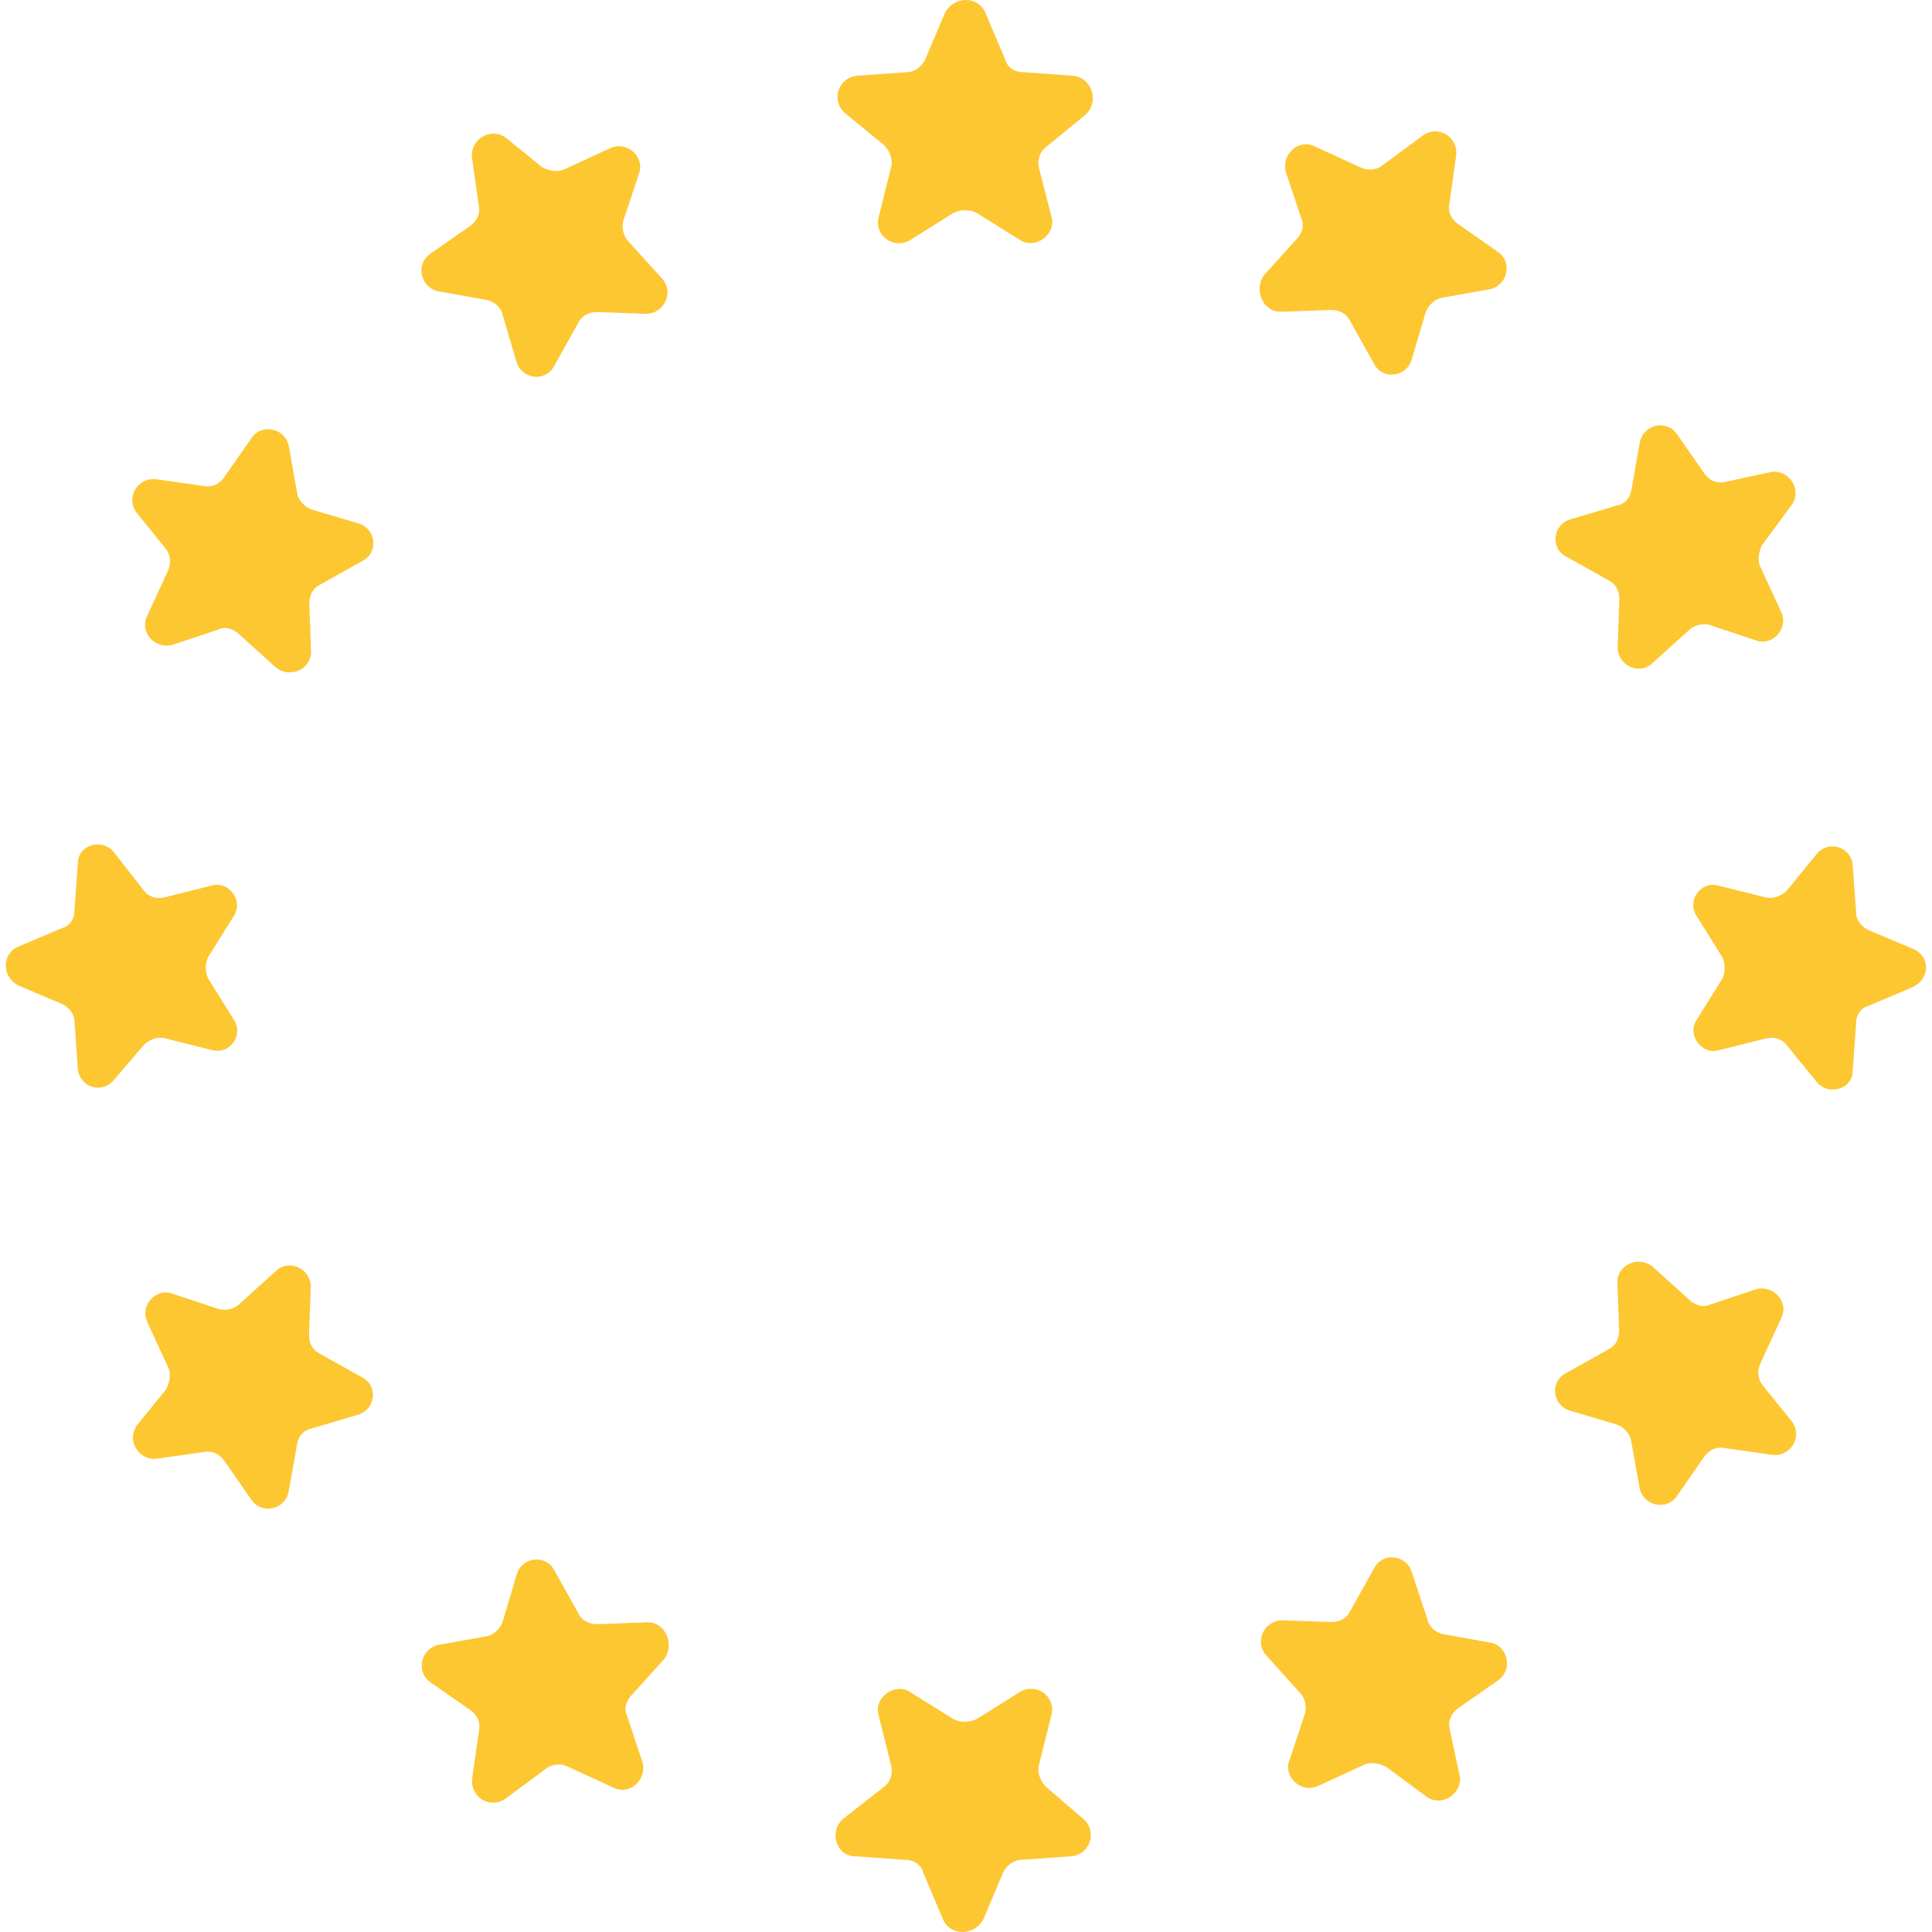
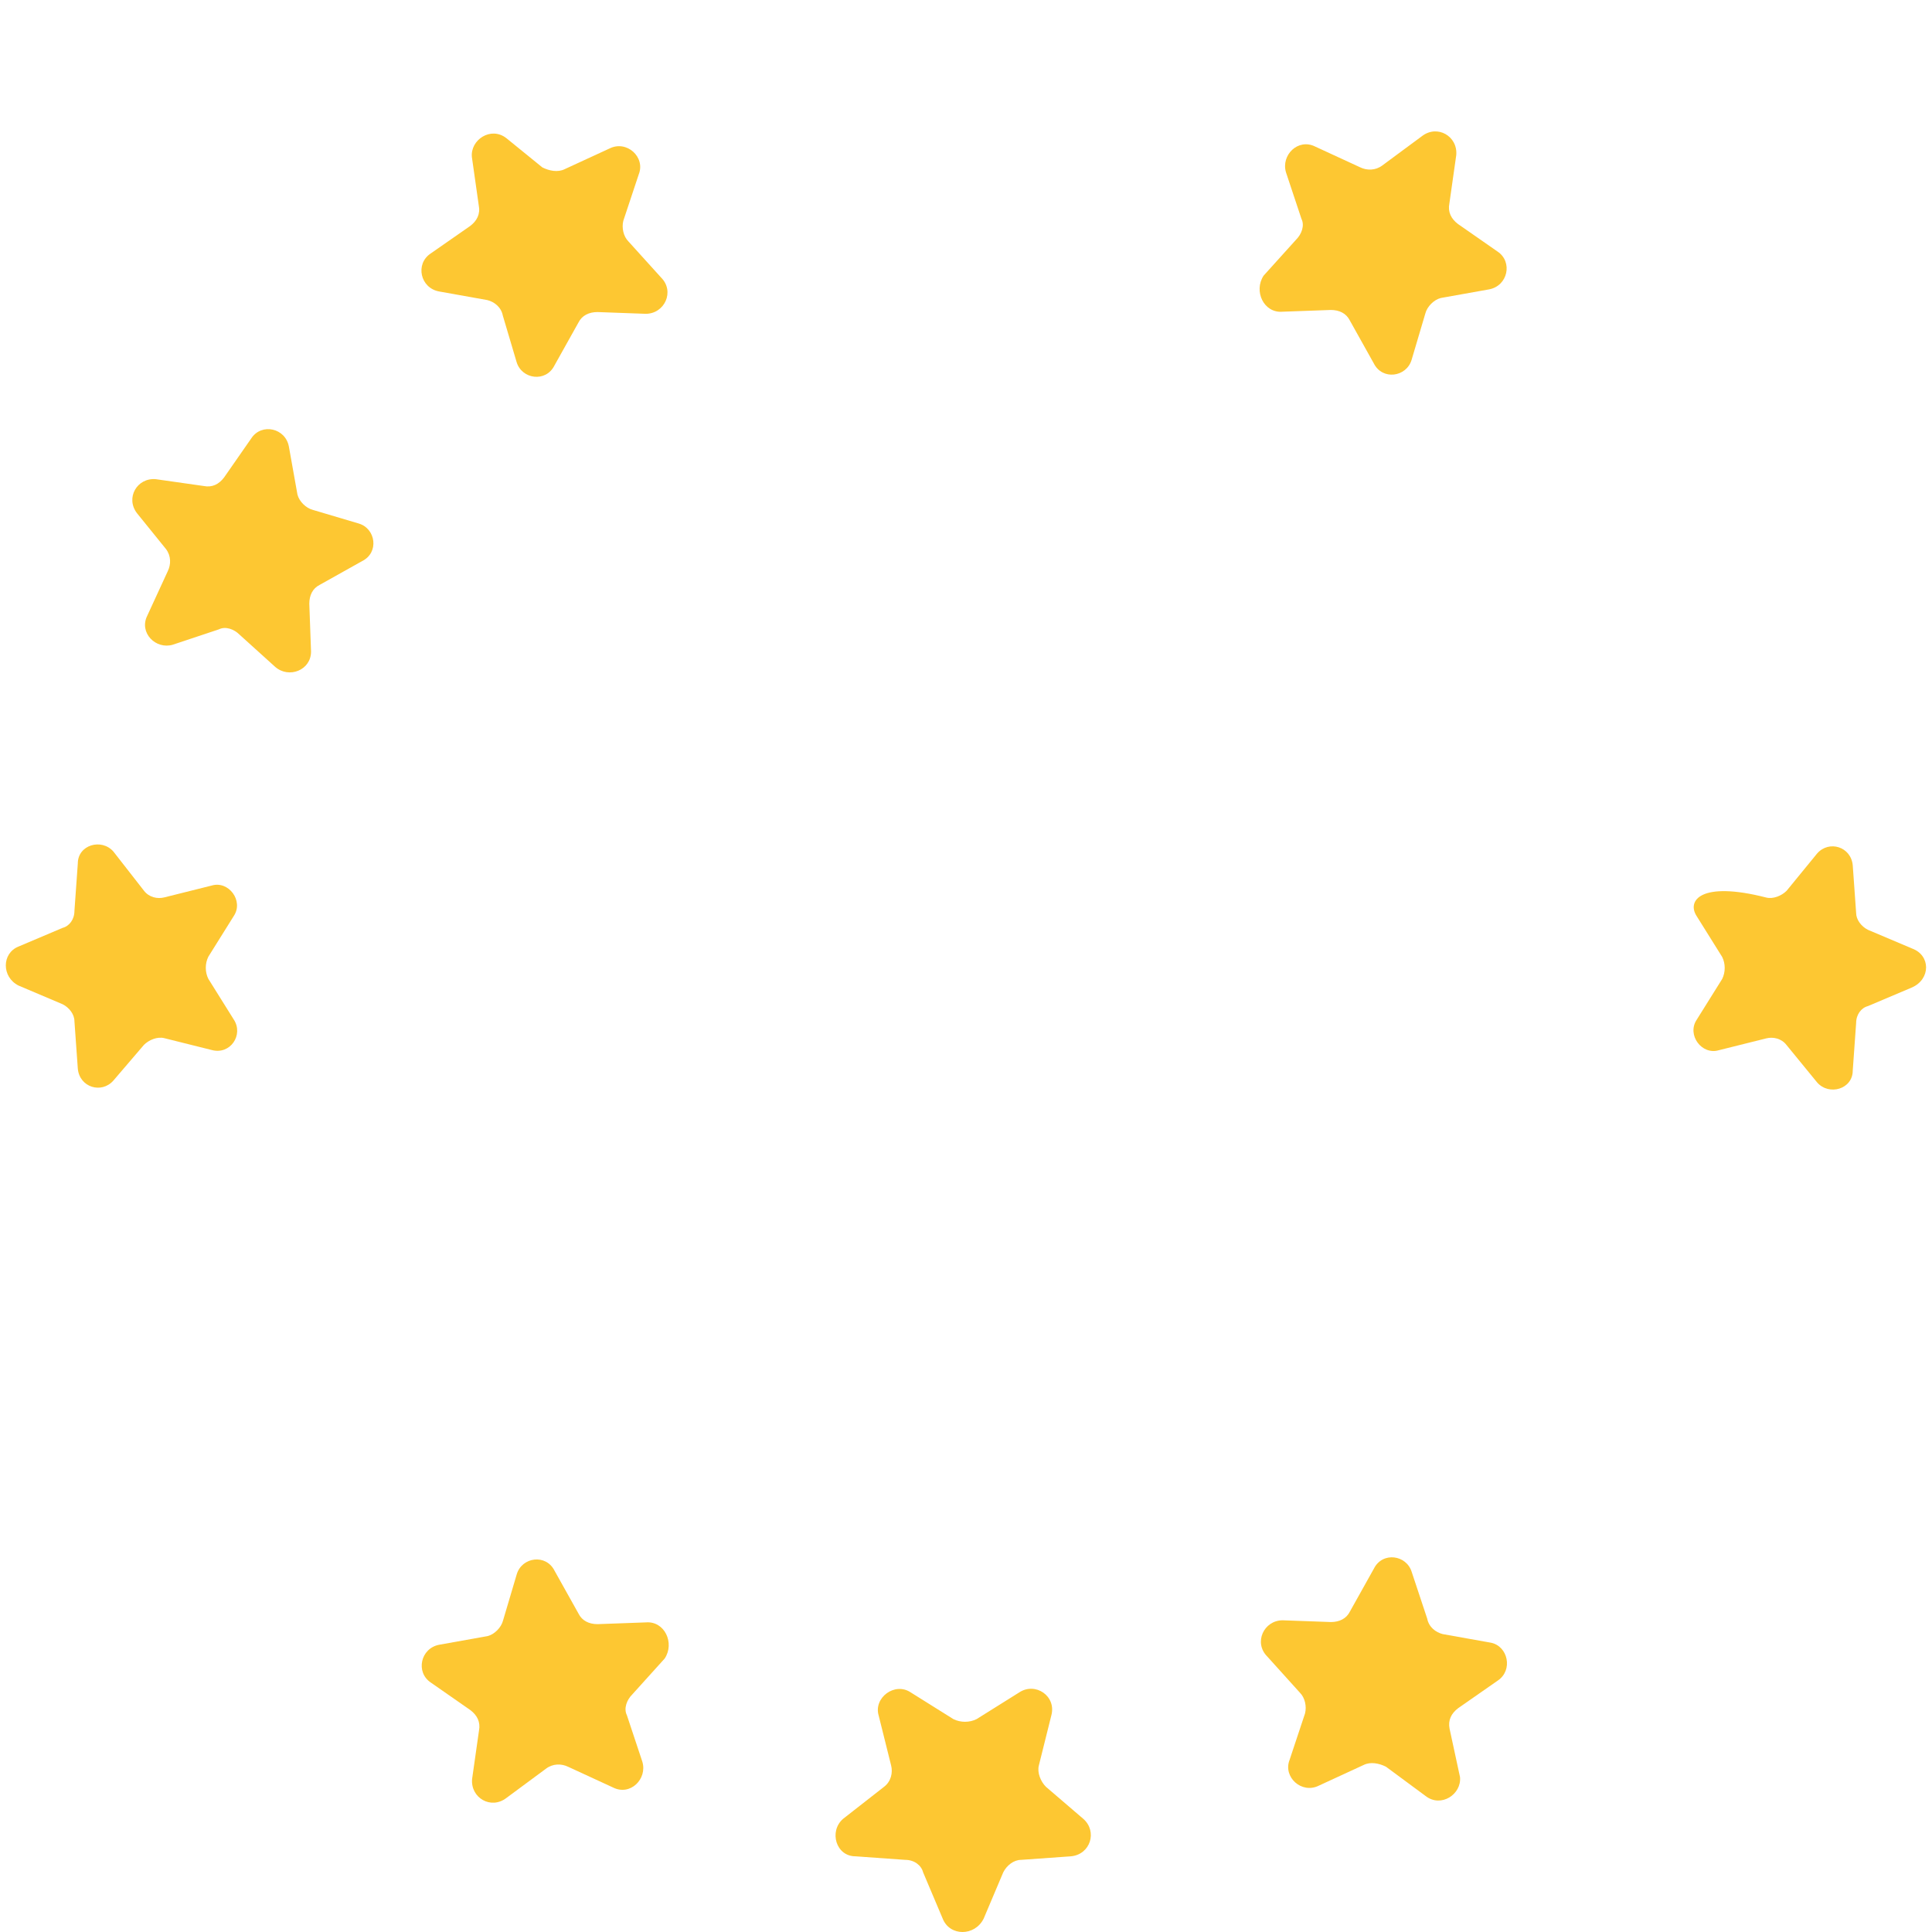
<svg xmlns="http://www.w3.org/2000/svg" width="148" height="148" viewBox="0 0 148 148" fill="none">
-   <path d="M82.189 5.799L78.371 5.528C77.689 5.528 77.146 5.117 77.008 4.574L75.506 1.024C74.963 -0.34 73.051 -0.34 72.37 1.024L70.868 4.574C70.596 5.117 70.048 5.528 69.504 5.528L65.686 5.799C64.185 5.938 63.642 7.707 64.733 8.667L67.731 11.124C68.141 11.534 68.413 12.216 68.274 12.76L67.321 16.581C66.911 18.084 68.546 19.171 69.776 18.356L73.046 16.309C73.589 16.037 74.27 16.037 74.819 16.309L78.089 18.356C79.313 19.176 80.954 17.945 80.543 16.581L79.596 12.893C79.457 12.349 79.596 11.667 80.139 11.257L83.142 8.8C84.234 7.846 83.686 5.933 82.189 5.799Z" fill="#FDC732" />
  <path d="M48.144 18.498C47.748 18.101 47.619 17.442 47.748 16.916L48.932 13.354C49.458 12.034 48.01 10.715 46.692 11.375L43.261 12.957C42.736 13.22 42.077 13.091 41.546 12.823L38.786 10.581C37.601 9.658 36.015 10.715 36.149 12.034L36.674 15.73C36.808 16.39 36.54 16.916 36.015 17.313L32.981 19.426C31.797 20.22 32.188 22.065 33.641 22.328L37.333 22.988C37.859 23.122 38.389 23.514 38.518 24.174L39.574 27.735C39.97 29.055 41.814 29.318 42.473 27.998L44.317 24.699C44.58 24.173 45.11 23.905 45.77 23.905L49.462 24.039C50.915 24.039 51.703 22.323 50.647 21.266L48.144 18.498Z" fill="#FDC732" />
  <path d="M12.716 42.061C13.109 42.582 13.109 43.236 12.849 43.762L11.282 47.164C10.629 48.471 11.935 49.779 13.242 49.386L16.768 48.211C17.289 47.95 17.942 48.211 18.335 48.604L21.081 51.086C22.127 52.001 23.827 51.347 23.827 49.912L23.694 46.249C23.694 45.596 23.954 45.075 24.48 44.809L27.746 42.98C29.053 42.327 28.793 40.498 27.486 40.105L23.959 39.058C23.439 38.925 22.913 38.404 22.786 37.883L22.132 34.221C21.872 32.78 20.04 32.392 19.259 33.567L17.166 36.575C16.773 37.096 16.253 37.362 15.6 37.229L11.94 36.708C10.501 36.575 9.587 38.148 10.501 39.323L12.716 42.061Z" fill="#FDC732" />
  <path d="M11.025 80.044C11.416 79.653 12.065 79.395 12.582 79.527L16.217 80.435C17.646 80.825 18.68 79.268 17.905 78.096L15.958 74.981C15.7 74.463 15.7 73.814 15.958 73.291L17.905 70.176C18.686 69.009 17.514 67.447 16.217 67.837L12.582 68.745C12.065 68.877 11.416 68.745 11.025 68.228L8.688 65.234C7.781 64.194 5.961 64.717 5.961 66.143L5.702 69.78C5.702 70.43 5.312 70.947 4.795 71.079L1.419 72.51C0.121 73.028 0.121 74.849 1.419 75.498L4.795 76.929C5.312 77.188 5.702 77.71 5.702 78.228L5.961 81.866C6.093 83.296 7.776 83.814 8.688 82.774L11.025 80.044Z" fill="#FDC732" />
-   <path d="M27.714 105.499L24.458 103.677C23.939 103.417 23.674 102.892 23.674 102.241L23.807 98.59C23.807 97.154 22.113 96.376 21.07 97.419L18.338 99.894C17.946 100.286 17.295 100.413 16.776 100.286L13.261 99.115C11.958 98.595 10.656 100.026 11.307 101.329L12.869 104.72C13.128 105.24 13.001 105.891 12.737 106.416L10.524 109.145C9.613 110.316 10.656 111.884 11.958 111.751L15.606 111.232C16.257 111.1 16.776 111.364 17.168 111.884L19.253 114.883C20.037 116.054 21.858 115.667 22.118 114.231L22.769 110.58C22.901 109.929 23.288 109.537 23.939 109.409L27.454 108.366C28.756 107.974 29.016 106.151 27.714 105.499Z" fill="#FDC732" />
  <path d="M49.464 124.283L45.776 124.417C45.117 124.417 44.592 124.154 44.325 123.624L42.483 120.329C41.825 119.011 39.983 119.273 39.587 120.591L38.532 124.149C38.398 124.674 37.874 125.205 37.349 125.333L33.66 125.992C32.21 126.255 31.819 128.103 33.002 128.891L36.032 131.002C36.557 131.398 36.824 131.924 36.691 132.583L36.166 136.274C36.032 137.726 37.617 138.648 38.8 137.726L41.83 135.486C42.355 135.09 43.013 135.09 43.543 135.353L46.969 136.933C48.286 137.592 49.603 136.274 49.207 134.956L48.024 131.398C47.761 130.873 48.024 130.214 48.42 129.818L50.92 127.048C51.702 125.869 50.915 124.154 49.464 124.283Z" fill="#FDC732" />
  <path d="M80.124 136.878C79.714 136.468 79.442 135.786 79.581 135.242L80.534 131.421C80.944 129.918 79.309 128.831 78.079 129.646L74.809 131.693C74.266 131.964 73.584 131.964 73.036 131.693L69.766 129.646C68.541 128.825 66.901 130.056 67.311 131.421L68.264 135.242C68.403 135.786 68.264 136.468 67.721 136.878L64.579 139.335C63.488 140.289 64.036 142.202 65.533 142.202L69.351 142.474C70.032 142.474 70.576 142.885 70.714 143.428L72.216 146.978C72.759 148.342 74.671 148.342 75.352 146.978L76.854 143.428C77.126 142.885 77.674 142.474 78.217 142.474L82.036 142.202C83.537 142.064 84.08 140.294 82.989 139.335L80.124 136.878Z" fill="#FDC732" />
  <path d="M114.206 125.838L110.514 125.178C109.989 125.044 109.459 124.652 109.33 123.993L108.146 120.427C107.749 119.108 105.906 118.845 105.247 120.164L103.404 123.462C103.141 123.988 102.611 124.256 101.952 124.256L98.26 124.122C96.808 124.122 96.02 125.838 97.076 126.894L99.578 129.667C99.974 130.063 100.103 130.723 99.974 131.249L98.79 134.809C98.265 136.128 99.712 137.448 101.03 136.788L104.459 135.206C104.984 134.943 105.643 135.072 106.174 135.34L109.207 137.582C110.391 138.504 111.977 137.448 111.843 136.128L111.045 132.434C110.911 131.774 111.179 131.248 111.704 130.852L114.737 128.739C115.921 127.945 115.524 126.1 114.206 125.838Z" fill="#FDC732" />
-   <path d="M135.009 106.098C134.616 105.577 134.616 104.923 134.876 104.397L136.443 100.995C137.096 99.687 135.79 98.38 134.483 98.773L130.957 99.948C130.436 100.208 129.783 99.948 129.39 99.555L126.644 97.072C125.598 96.158 123.898 96.812 123.898 98.247L124.031 101.909C124.031 102.563 123.771 103.084 123.245 103.35L119.979 105.178C118.672 105.832 118.932 107.661 120.239 108.054L123.765 109.101C124.286 109.234 124.812 109.755 124.939 110.276L125.593 113.938C125.853 115.378 127.685 115.767 128.466 114.592L130.558 111.583C130.951 111.062 131.472 110.797 132.125 110.93L135.785 111.451C137.224 111.583 138.137 110.01 137.224 108.835L135.009 106.098Z" fill="#FDC732" />
-   <path d="M146.474 72.66L143.095 71.229C142.578 70.97 142.188 70.447 142.188 69.929L141.929 66.289C141.797 64.858 140.113 64.34 139.2 65.381L136.862 68.239C136.471 68.629 135.822 68.888 135.304 68.756L131.667 67.848C130.237 67.457 129.202 69.015 129.978 70.188L131.926 73.305C132.185 73.823 132.185 74.472 131.926 74.995L129.978 78.112C129.197 79.28 130.369 80.843 131.667 80.452L135.304 79.544C135.822 79.412 136.471 79.544 136.862 80.061L139.2 82.919C140.108 83.96 141.929 83.437 141.929 82.011L142.188 78.371C142.188 77.721 142.578 77.203 143.095 77.071L146.474 75.64C147.904 75 147.904 73.183 146.474 72.66Z" fill="#FDC732" />
-   <path d="M120.011 42.658L123.267 44.48C123.786 44.74 124.05 45.265 124.05 45.916L123.918 49.567C123.918 51.003 125.612 51.782 126.655 50.738L129.392 48.264C129.784 47.871 130.435 47.744 130.954 47.871L134.469 49.042C135.771 49.562 137.074 48.131 136.423 46.828L134.861 43.437C134.601 42.918 134.729 42.266 134.993 41.741L137.206 38.743C138.117 37.572 137.074 36.003 135.771 36.136L132.124 36.925C131.473 37.057 130.954 36.793 130.562 36.273L128.476 33.275C127.693 32.103 125.871 32.49 125.612 33.926L124.961 37.577C124.829 38.228 124.442 38.62 123.791 38.748L120.27 39.791C118.968 40.184 118.709 42.006 120.011 42.658Z" fill="#FDC732" />
+   <path d="M146.474 72.66L143.095 71.229C142.578 70.97 142.188 70.447 142.188 69.929L141.929 66.289C141.797 64.858 140.113 64.34 139.2 65.381L136.862 68.239C136.471 68.629 135.822 68.888 135.304 68.756C130.237 67.457 129.202 69.015 129.978 70.188L131.926 73.305C132.185 73.823 132.185 74.472 131.926 74.995L129.978 78.112C129.197 79.28 130.369 80.843 131.667 80.452L135.304 79.544C135.822 79.412 136.471 79.544 136.862 80.061L139.2 82.919C140.108 83.96 141.929 83.437 141.929 82.011L142.188 78.371C142.188 77.721 142.578 77.203 143.095 77.071L146.474 75.64C147.904 75 147.904 73.183 146.474 72.66Z" fill="#FDC732" />
  <path d="M98.256 23.878L101.945 23.745C102.603 23.745 103.128 24.007 103.396 24.538L105.237 27.833C105.896 29.151 107.737 28.888 108.134 27.57L109.188 24.012C109.322 23.487 109.847 22.957 110.371 22.828L114.06 22.169C115.511 21.907 115.902 20.058 114.719 19.27L111.688 17.16C111.164 16.763 110.896 16.238 111.03 15.579L111.555 11.887C111.688 10.435 110.104 9.514 108.921 10.435L105.891 12.675C105.366 13.071 104.707 13.071 104.177 12.809L100.751 11.228C99.434 10.569 98.117 11.887 98.513 13.205L99.697 16.763C99.959 17.288 99.697 17.947 99.3 18.344L96.8 21.114C96.018 22.293 96.805 24.007 98.256 23.878Z" fill="#FDC732" />
</svg>